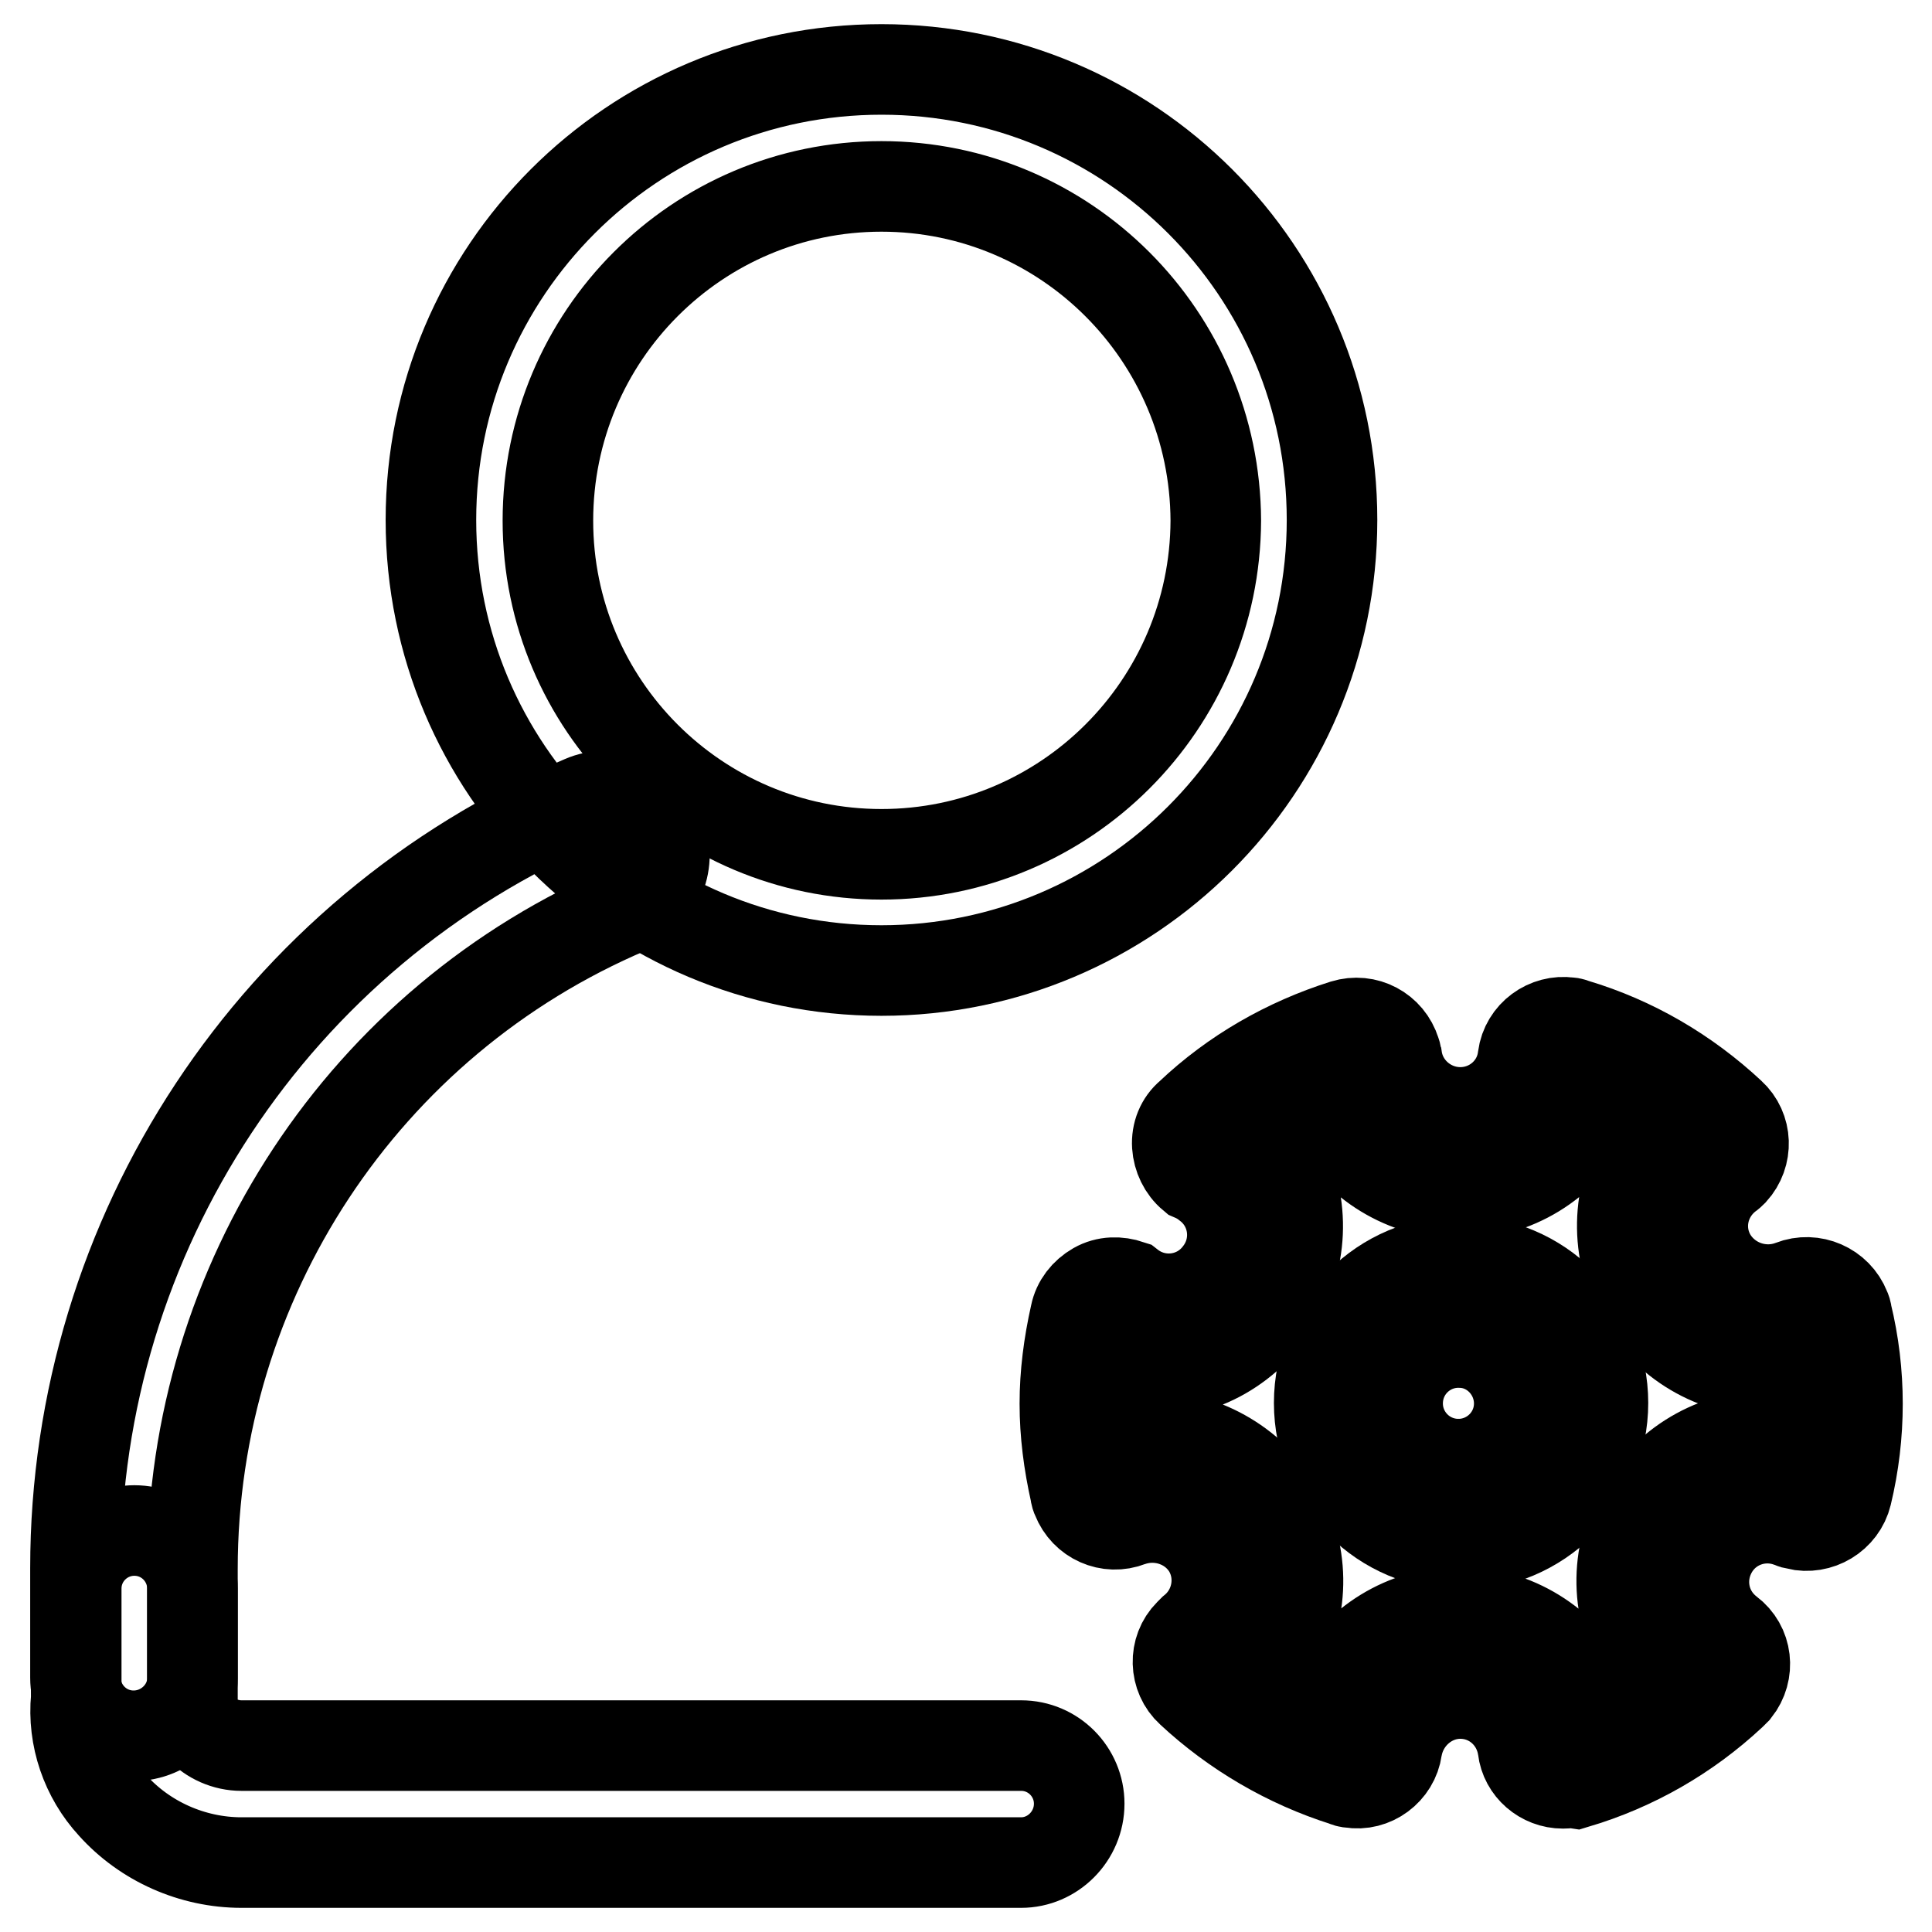
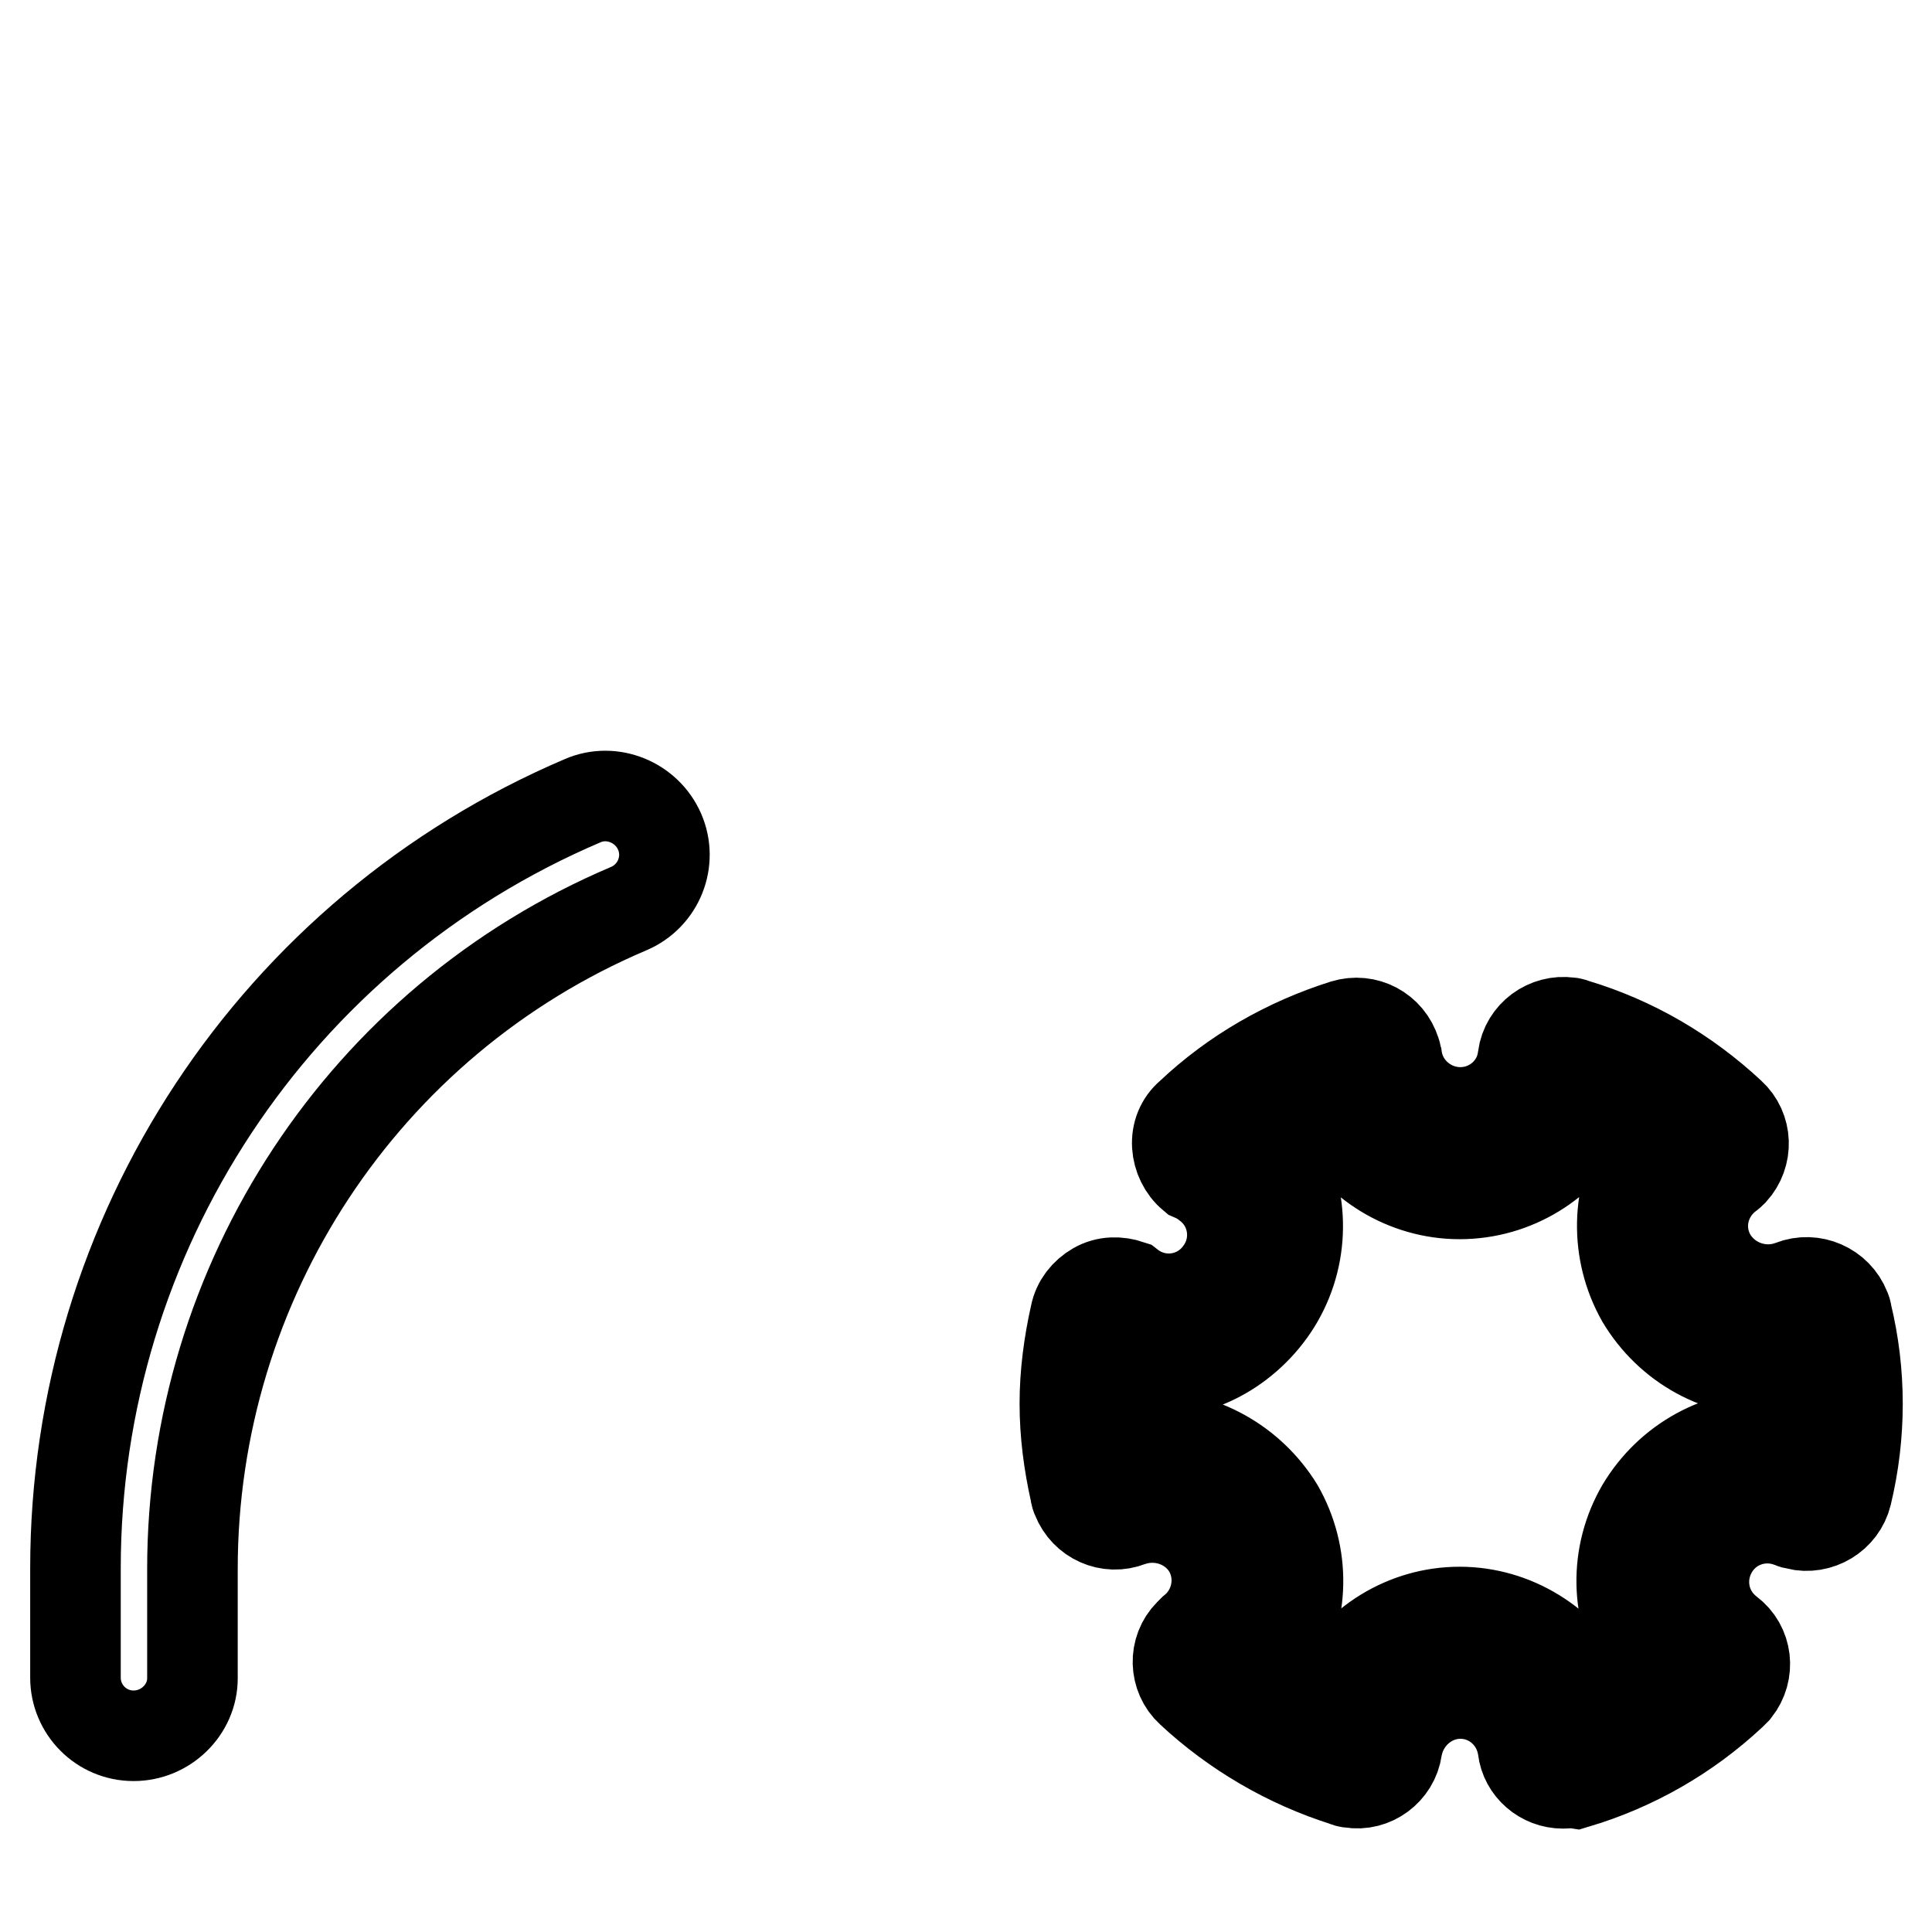
<svg xmlns="http://www.w3.org/2000/svg" version="1.1" x="0px" y="0px" viewBox="0 0 256 256" enable-background="new 0 0 256 256" xml:space="preserve">
  <g>
-     <path stroke-width="12" fill-opacity="0" stroke="#000000" d="M135.3,246.8H32c-6.5,0-12.8-2.8-17.1-7.6c-3.5-3.8-5.3-9-4.8-14.2l0-14.5c0-4.3,3.5-7.7,7.7-7.7 c4.3,0,7.7,3.5,7.7,7.7v15.4c-0.1,1.3,0.1,2.1,1,3c1.4,1.5,3.4,2.4,5.5,2.4h103.3c4.3,0,7.7,3.5,7.7,7.7 C143,243.3,139.5,246.8,135.3,246.8z" />
    <path stroke-width="12" fill-opacity="0" stroke="#000000" d="M17.7,230c-4.3,0-7.7-3.5-7.7-7.7v-14.5c0-44.3,26.4-84.3,67.2-101.7c3.9-1.7,8.5,0.2,10.2,4.1 c1.7,3.9-0.1,8.5-4.1,10.2c-35.1,14.9-57.8,49.4-57.8,87.5v14.5C25.5,226.5,22,230,17.7,230L17.7,230z" />
-     <path stroke-width="12" fill-opacity="0" stroke="#000000" d="M116.8,128.6c-33,0-59.7-26.7-59.7-59.7c0-33,26.7-59.7,59.7-59.7c33,0,59.7,26.7,59.7,59.7 C176.5,101.9,149.7,128.6,116.8,128.6z M116.8,24.7c-24.4,0-44.2,19.8-44.2,44.3c0,24.4,19.8,44.2,44.2,44.2 c24.4,0,44.2-19.8,44.3-44.2C161,44.5,141.2,24.7,116.8,24.7z M193.6,204.7c-10.4,0-18.8-8.4-18.8-18.8s8.4-18.8,18.8-18.8 s18.8,8.4,18.8,18.8S203.9,204.7,193.6,204.7z M193.6,177.9c-4.4-0.2-8.2,3.2-8.4,7.7c-0.2,4.4,3.2,8.2,7.7,8.4c0.2,0,0.5,0,0.7,0 c4.4-0.2,7.9-3.9,7.7-8.4C201.1,181.4,197.7,178,193.6,177.9z" />
    <path stroke-width="12" fill-opacity="0" stroke="#000000" d="M207.1,236.3c-2.7,0-5-2-5.3-4.6c-0.6-4.2-4.1-7.3-8.3-7.3c-4.1,0-7.7,3.1-8.4,7.3c-0.4,2.9-3.2,5-6.1,4.5 c-0.3,0-0.6-0.1-0.8-0.2c-7.6-2.4-14.6-6.5-20.4-11.9c-2.2-2-2.3-5.5-0.2-7.6c0.2-0.2,0.3-0.3,0.5-0.5c3.2-2.6,4.1-7.2,2-10.8 c-2.1-3.5-6.5-5-10.4-3.6c-2.8,1.1-5.9-0.3-7-3.1c-0.1-0.2-0.2-0.5-0.2-0.7c-0.9-4-1.4-7.9-1.4-11.8s0.5-7.8,1.4-11.8 c0.3-1.5,1.3-2.8,2.7-3.6s3-0.8,4.5-0.3c3.7,2.9,9,2.2,11.8-1.5c2.9-3.7,2.2-9-1.5-11.8c-0.6-0.5-1.3-0.9-2-1.2c-1.2-1-1.9-2.5-2-4 c-0.1-1.6,0.5-3.1,1.7-4.1c5.8-5.5,12.8-9.5,20.4-11.9c2.9-0.9,5.9,0.7,6.8,3.6c0.1,0.2,0.1,0.5,0.2,0.8c0.6,4.1,4.2,7.2,8.4,7.2 c4.2,0,7.8-3.1,8.3-7.3c0.4-3,3.2-5,6.1-4.6c0.3,0,0.5,0.1,0.8,0.2c7.7,2.3,14.7,6.4,20.6,11.9c2.2,2,2.3,5.4,0.3,7.6 c-0.2,0.2-0.4,0.4-0.7,0.6c-3.3,2.6-4.3,7.2-2.1,10.9c2.2,3.6,6.7,5.1,10.6,3.6c2.8-1.1,6,0.3,7.1,3.1c0.1,0.2,0.2,0.5,0.2,0.7 c1.9,7.8,1.9,16,0,23.9c-0.7,2.9-3.7,4.7-6.6,4c-0.2-0.1-0.5-0.1-0.7-0.2c-3.9-1.6-8.4-0.1-10.5,3.6c-2.1,3.7-1.2,8.3,2.2,10.9 c2.4,1.8,2.8,5.2,0.9,7.6c-0.2,0.2-0.4,0.4-0.6,0.6c-5.9,5.5-12.9,9.5-20.6,11.8C208.1,236.2,207.6,236.3,207.1,236.3L207.1,236.3z  M193.4,213.6c7.3,0,13.8,4.2,17.1,10.3c2.6-1.1,5-2.6,7.4-4.2c-3.9-6-4-13.7-0.4-19.9c3.7-6.2,10.4-9.9,17.6-9.6 c0.3-2.8,0.3-5.7,0-8.5c-7.2,0.3-13.9-3.4-17.6-9.6c-3.5-6.2-3.4-13.9,0.4-19.9c-2.3-1.7-4.8-3.1-7.4-4.3 c-3.3,6.2-9.8,10.3-17.1,10.3c-7.2,0-13.7-4.1-17-10.2c-2.6,1.2-5,2.6-7.3,4.3c3.6,5.9,3.9,13.5,0.3,19.8 c-3.5,6.1-10.4,10.3-17.2,9.6c-0.3,2.8-0.3,5.7,0,8.5c7,0,13.5,3.6,17.2,9.6c3.6,6.3,3.4,13.9-0.3,19.8c2.3,1.7,4.7,3.1,7.3,4.3 C179.7,217.7,186.2,213.6,193.4,213.6z" />
  </g>
</svg>